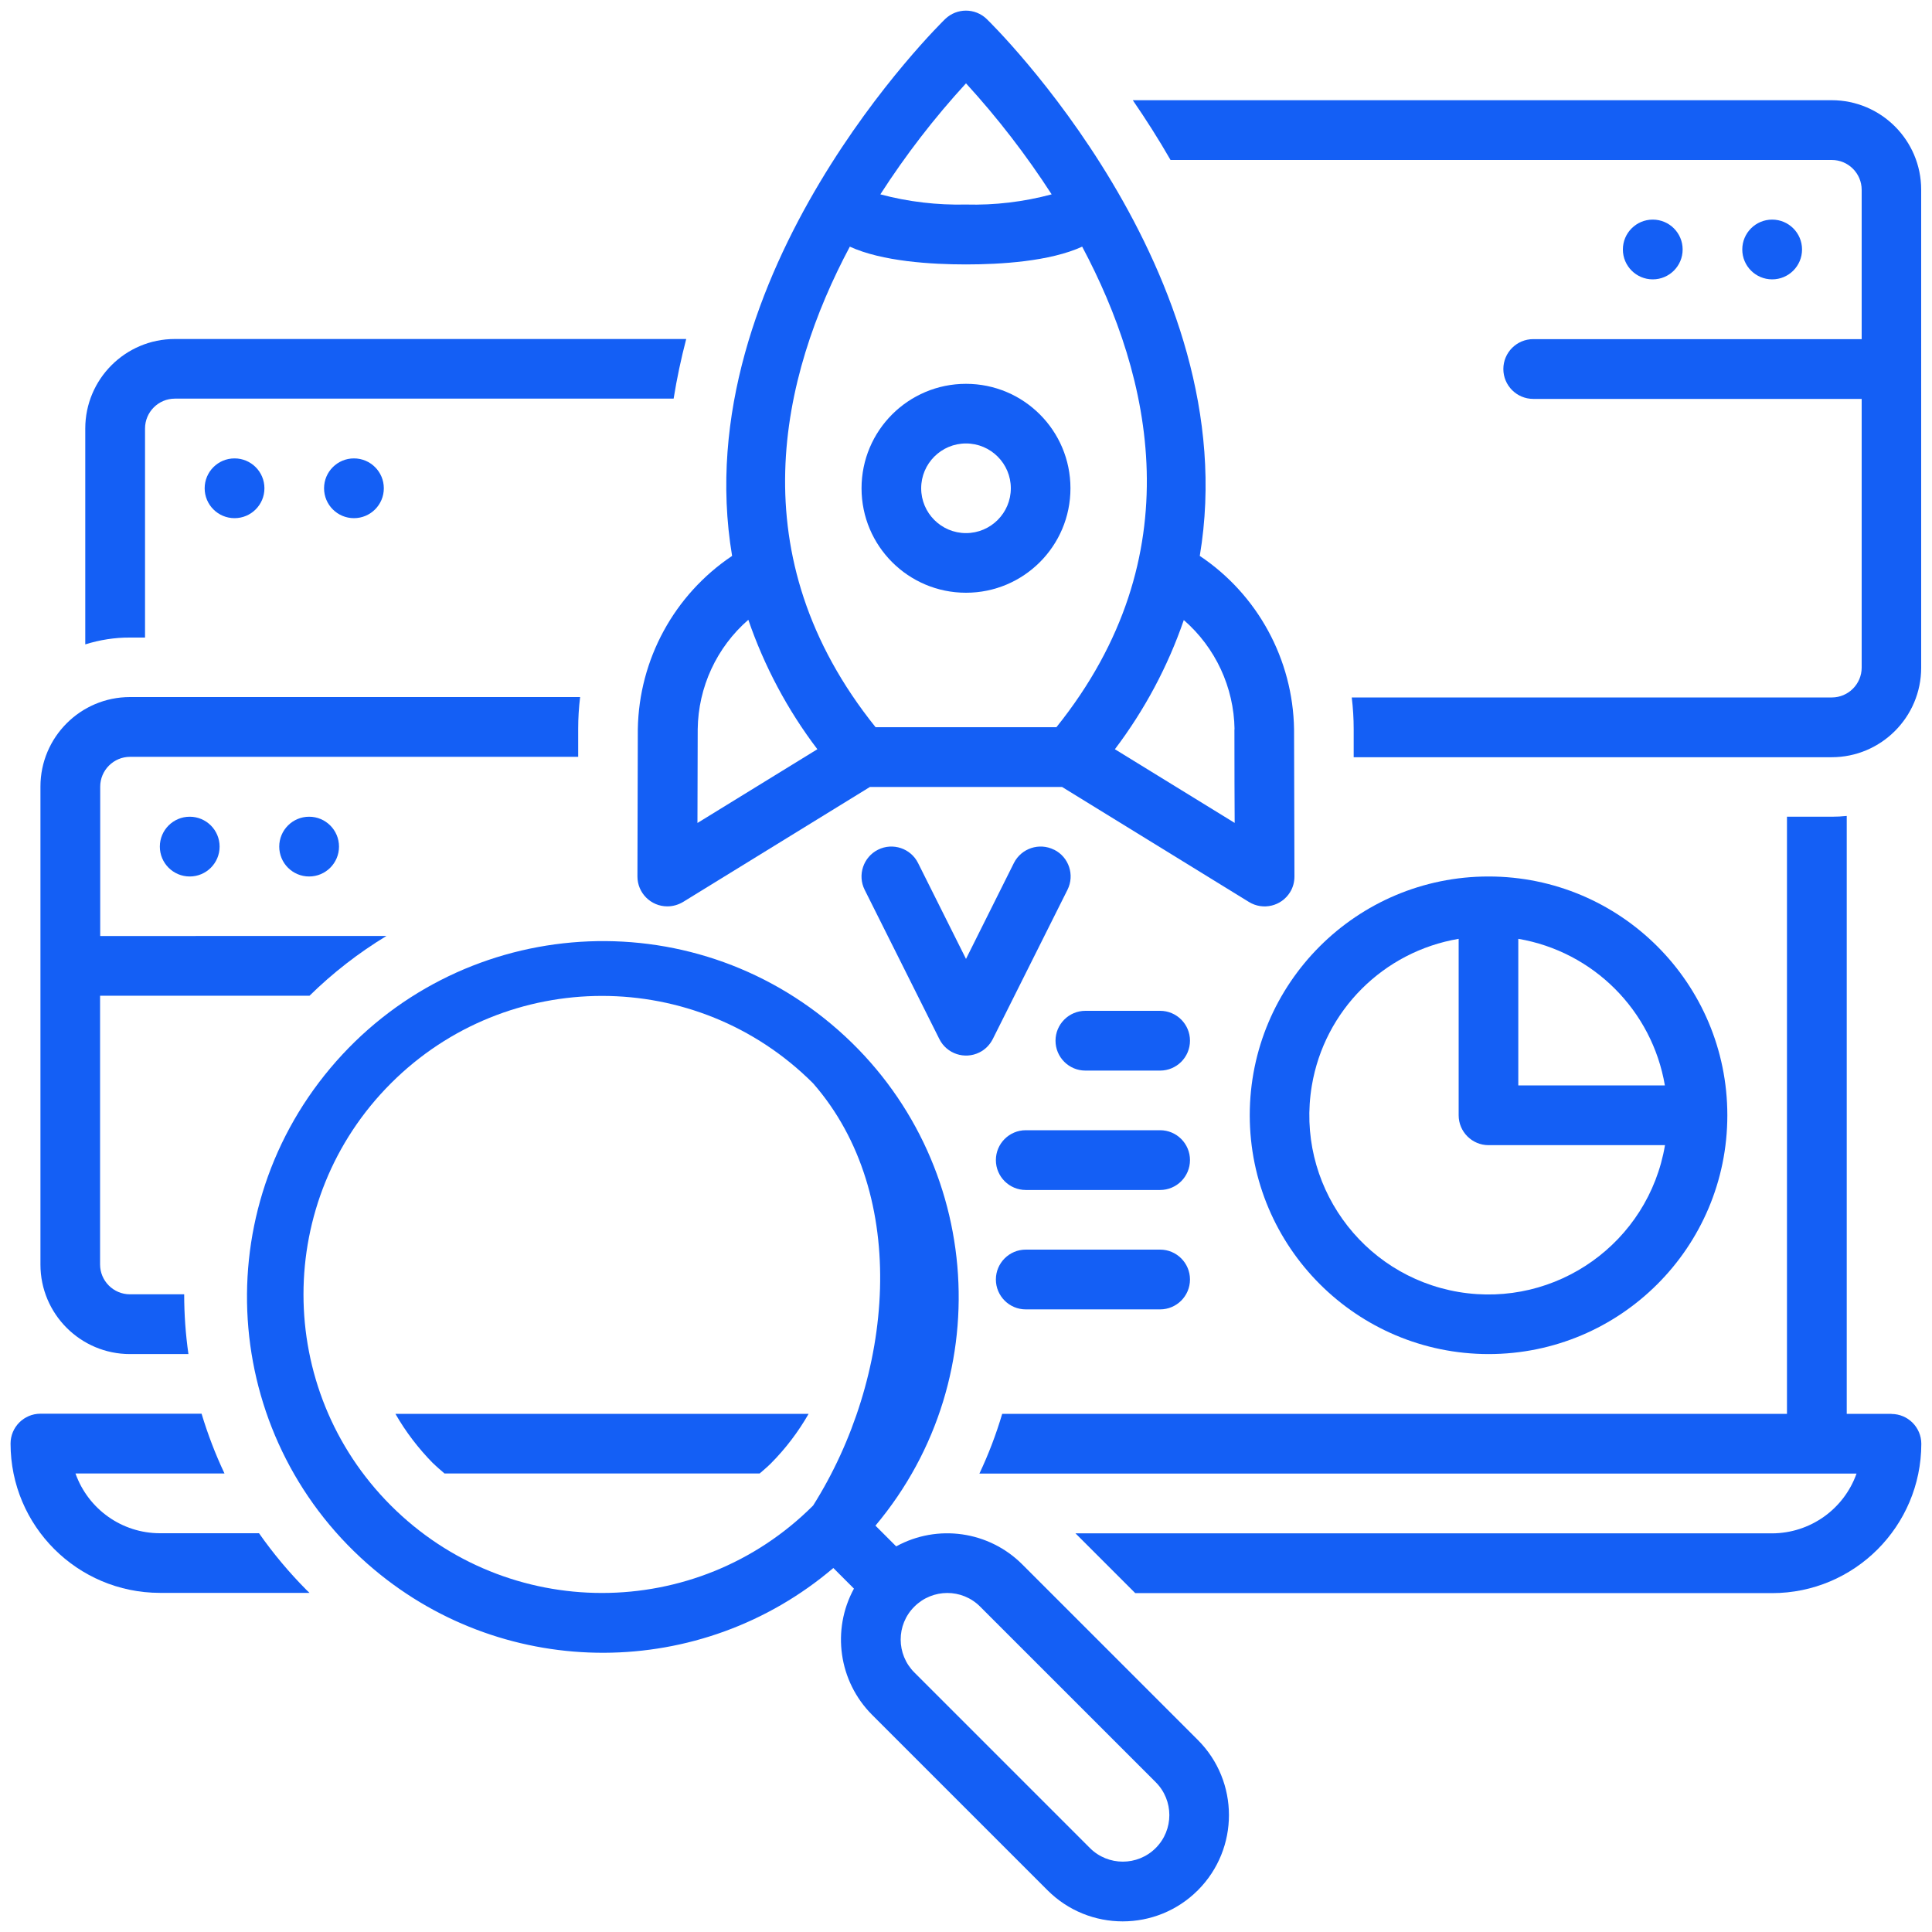
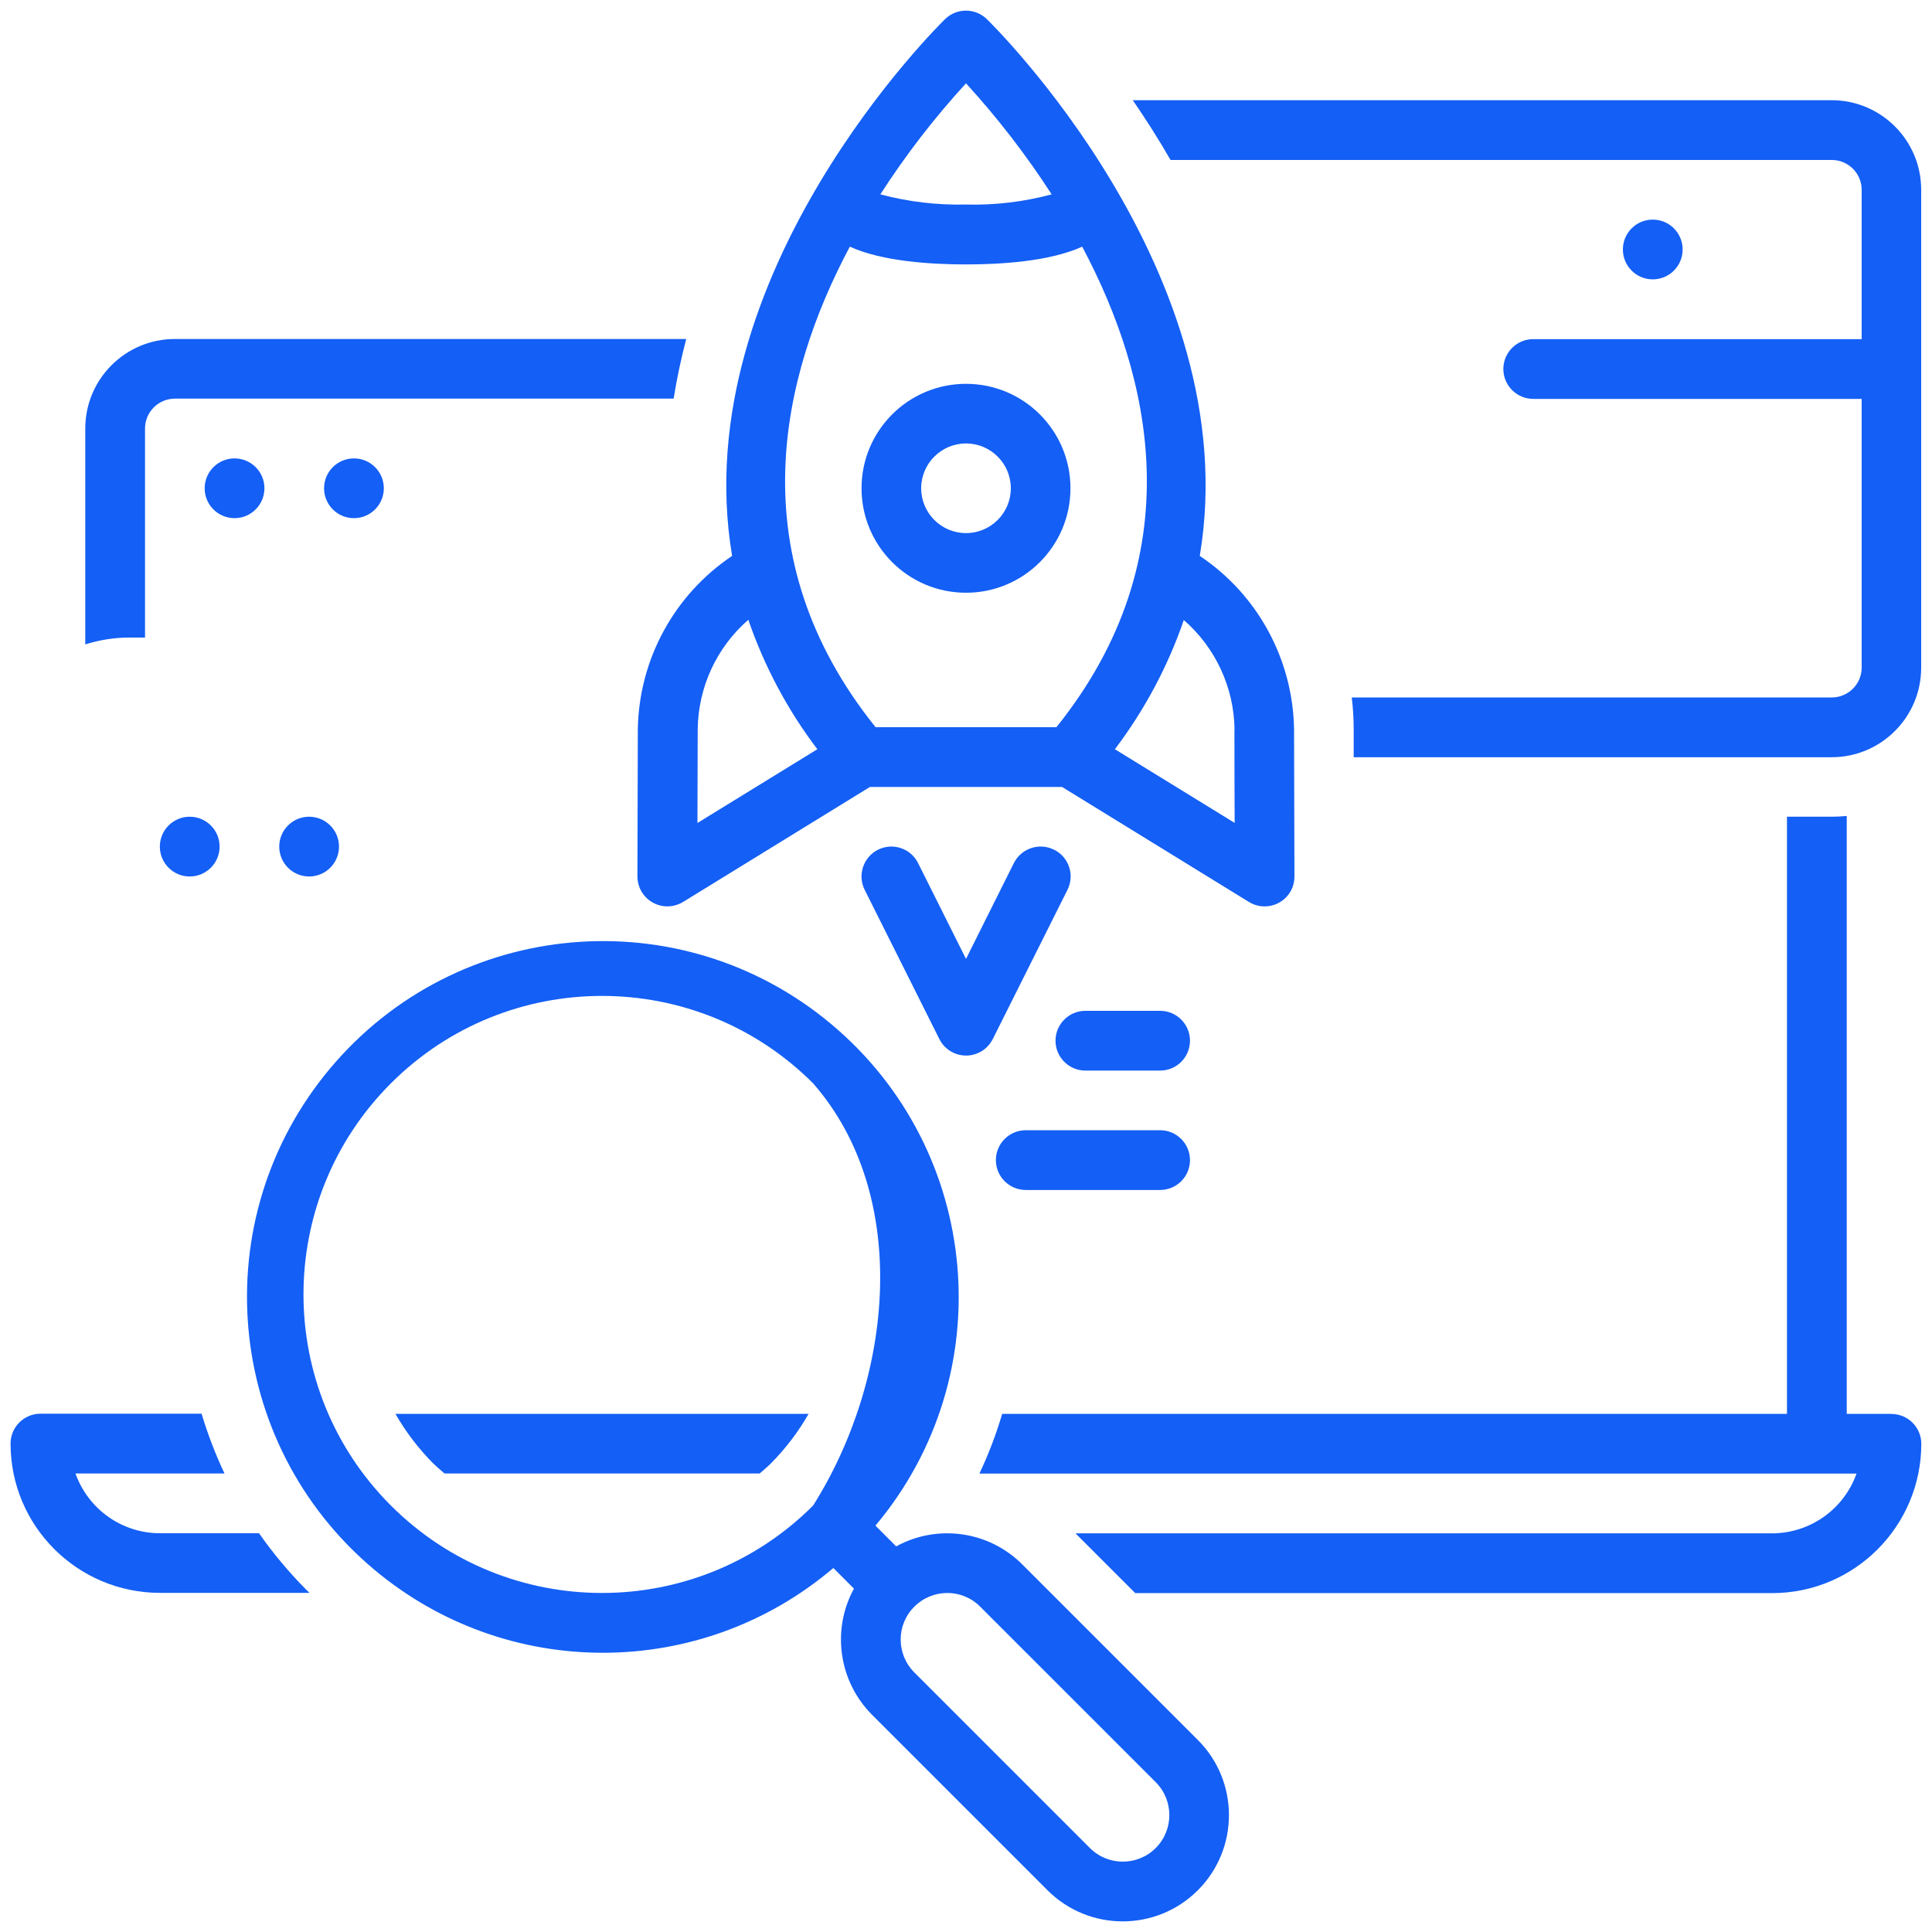
<svg xmlns="http://www.w3.org/2000/svg" id="Layer_1" version="1.1" viewBox="0 0 150 150">
  <defs>
    <style>
      .st0 {
        fill: #145ff5;
      }
    </style>
  </defs>
  <path class="st0" d="M75,29.8c-4.48,0-8.11,3.63-8.11,8.11s3.63,8.11,8.11,8.11,8.11-3.63,8.11-8.11c0-4.48-3.63-8.11-8.11-8.11ZM75,41.39c-1.92,0-3.48-1.56-3.48-3.48s1.56-3.48,3.48-3.48,3.48,1.56,3.48,3.48c0,1.92-1.56,3.48-3.48,3.48Z" />
  <path class="st0" d="M81.83,65.97c-1.14-.57-2.53-.11-3.11,1.03h0s-3.72,7.45-3.72,7.45l-3.72-7.44c-.57-1.15-1.97-1.61-3.11-1.04s-1.61,1.97-1.04,3.11l5.8,11.59c.57,1.15,1.97,1.61,3.11,1.04.45-.22.81-.59,1.04-1.04l5.8-11.59c.57-1.14.11-2.54-1.04-3.11h0Z" />
-   <path class="st0" d="M115.57,105.13c10.24,0,18.54-8.3,18.54-18.54s-8.3-18.54-18.54-18.54-18.54,8.3-18.54,18.54c.01,10.24,8.31,18.53,18.54,18.54ZM117.88,72.89c5.82.99,10.39,5.56,11.38,11.38h-11.38v-11.38ZM113.25,72.89v13.7c0,1.28,1.04,2.32,2.32,2.32h13.7c-1.28,7.57-8.45,12.67-16.02,11.4-7.57-1.28-12.67-8.45-11.4-16.02.98-5.84,5.56-10.41,11.4-11.4Z" />
-   <path class="st0" d="M90.07,97.02h-10.43c-1.28,0-2.32,1.04-2.32,2.32s1.04,2.32,2.32,2.32h10.43c1.28,0,2.32-1.04,2.32-2.32s-1.04-2.32-2.32-2.32Z" />
  <path class="st0" d="M90.07,87.75h-10.43c-1.28,0-2.32,1.04-2.32,2.32s1.04,2.32,2.32,2.32h10.43c1.28,0,2.32-1.04,2.32-2.32s-1.04-2.32-2.32-2.32Z" />
  <path class="st0" d="M90.07,78.48h-5.8c-1.28,0-2.32,1.04-2.32,2.32s1.04,2.32,2.32,2.32h5.8c1.28,0,2.32-1.04,2.32-2.32s-1.04-2.32-2.32-2.32Z" />
  <circle class="st0" cx="14.73" cy="65.73" r="2.32" />
  <circle class="st0" cx="24" cy="65.73" r="2.32" />
  <circle class="st0" cx="18.21" cy="37.91" r="2.32" />
  <circle class="st0" cx="27.48" cy="37.91" r="2.32" />
-   <circle class="st0" cx="137.59" cy="19.37" r="2.32" />
  <circle class="st0" cx="128.32" cy="19.37" r="2.32" />
  <path class="st0" d="M142.22,7.78h-54.27c1.01,1.47,2,3.02,2.93,4.64h51.34c1.28,0,2.32,1.04,2.32,2.32v11.59h-25.5c-1.28,0-2.32,1.04-2.32,2.32s1.04,2.32,2.32,2.32h25.5v20.86c0,1.28-1.04,2.32-2.32,2.32h-37.27c.1.82.15,1.64.15,2.46,0,.78,0,1.5,0,2.18h37.11c3.84,0,6.95-3.12,6.95-6.95V14.73c0-3.84-3.12-6.95-6.95-6.95Z" />
  <path class="st0" d="M53.28,26.32H13.57c-3.84,0-6.95,3.12-6.95,6.95v16.76c1.12-.35,2.3-.54,3.48-.53h1.16v-16.23c0-1.28,1.04-2.32,2.32-2.32h38.72c.25-1.56.58-3.11.98-4.64Z" />
  <path class="st0" d="M20.12,119.04h-7.7c-2.95,0-5.57-1.86-6.56-4.64h11.57c-.71-1.5-1.3-3.05-1.78-4.64H3.14c-1.28,0-2.32,1.04-2.32,2.32,0,6.4,5.19,11.58,11.59,11.59h11.62c-.08-.08-.16-.15-.24-.23-1.35-1.36-2.58-2.83-3.68-4.4Z" />
  <path class="st0" d="M146.86,109.77h-3.48v-46.42c-.38.04-.77.06-1.16.06h-3.48v46.36h-60.93c-.47,1.59-1.06,3.14-1.77,4.64h68.1c-.99,2.78-3.61,4.63-6.56,4.64h-54.08l4.64,4.64h49.44c6.4,0,11.58-5.19,11.59-11.59,0-1.28-1.04-2.32-2.32-2.32Z" />
-   <path class="st0" d="M3.14,98.18c0,3.84,3.12,6.95,6.95,6.95h4.54c-.22-1.54-.33-3.08-.33-4.64h-4.21c-1.28,0-2.32-1.04-2.32-2.32v-20.86h16.26c1.8-1.77,3.81-3.33,5.97-4.64H7.78v-11.59c0-1.28,1.04-2.32,2.32-2.32h34.79c0-.68,0-1.4,0-2.18,0-.82.05-1.64.15-2.46H10.09c-3.84,0-6.95,3.12-6.95,6.95v37.09Z" />
  <path class="st0" d="M76.6,1.47c-.9-.86-2.31-.86-3.21,0-.25.24-20.23,19.75-16.55,41.69-4.5,3.02-7.23,8.04-7.32,13.45-.03,9.91-.03,11.44-.03,11.44,0,1.28,1.04,2.32,2.32,2.32.43,0,.85-.12,1.22-.34l14.51-8.93h14.92l14.51,8.93c1.09.67,2.52.33,3.19-.76.23-.37.34-.79.34-1.22,0,0,0-1.53-.03-11.44-.09-5.41-2.82-10.44-7.32-13.45C96.83,21.22,76.86,1.71,76.6,1.47ZM75,6.47c2.45,2.68,4.68,5.57,6.65,8.62-2.17.58-4.4.85-6.65.79-2.24.05-4.48-.21-6.65-.79,1.97-3.06,4.19-5.94,6.65-8.62ZM54.15,63.89c0-1.69.01-4.03.02-7.27.04-3.27,1.47-6.36,3.93-8.5,1.24,3.61,3.05,7.01,5.36,10.05l-9.3,5.72ZM82.02,56.46h-14.04c-10.69-13.31-7.35-27.26-2-37.31,2.51,1.15,6.33,1.38,9.02,1.38s6.51-.23,9.02-1.38c5.35,10.05,8.68,24-2,37.31ZM95.84,56.62c0,3.24.01,5.59.02,7.27l-9.3-5.72c2.3-3.04,4.11-6.42,5.35-10.03,2.46,2.14,3.89,5.22,3.94,8.48Z" />
  <path class="st0" d="M79.37,121.46c-2.59-2.59-6.58-3.16-9.79-1.4l-1.61-1.61c9.81-11.69,8.28-29.11-3.41-38.92s-29.11-8.28-38.92,3.41c-9.81,11.69-8.28,29.11,3.41,38.92,10.32,8.66,25.39,8.61,35.65-.12l1.6,1.6c-1.75,3.21-1.18,7.2,1.4,9.79l13.63,13.63c3.22,3.22,8.45,3.22,11.67,0,3.22-3.22,3.22-8.45,0-11.67l-13.63-13.63ZM63.13,116.89c-9.05,9.05-23.73,9.05-32.78,0-9.05-9.05-9.05-23.73,0-32.78,9.05-9.05,23.73-9.05,32.78,0,7.61,8.71,6.24,22.89,0,32.78ZM89.73,143.48c-1.41,1.41-3.7,1.41-5.11,0h0s-13.63-13.63-13.63-13.63c-1.41-1.41-1.42-3.7,0-5.11,1.41-1.41,3.7-1.42,5.11,0,0,0,0,0,0,0l13.63,13.63c1.41,1.41,1.41,3.7,0,5.11Z" />
  <path class="st0" d="M33.63,113.61c.28.28.58.53.88.79h24.47c.3-.26.6-.51.88-.79,1.14-1.15,2.12-2.44,2.92-3.84H30.7c.8,1.4,1.79,2.69,2.92,3.84Z" />
</svg>